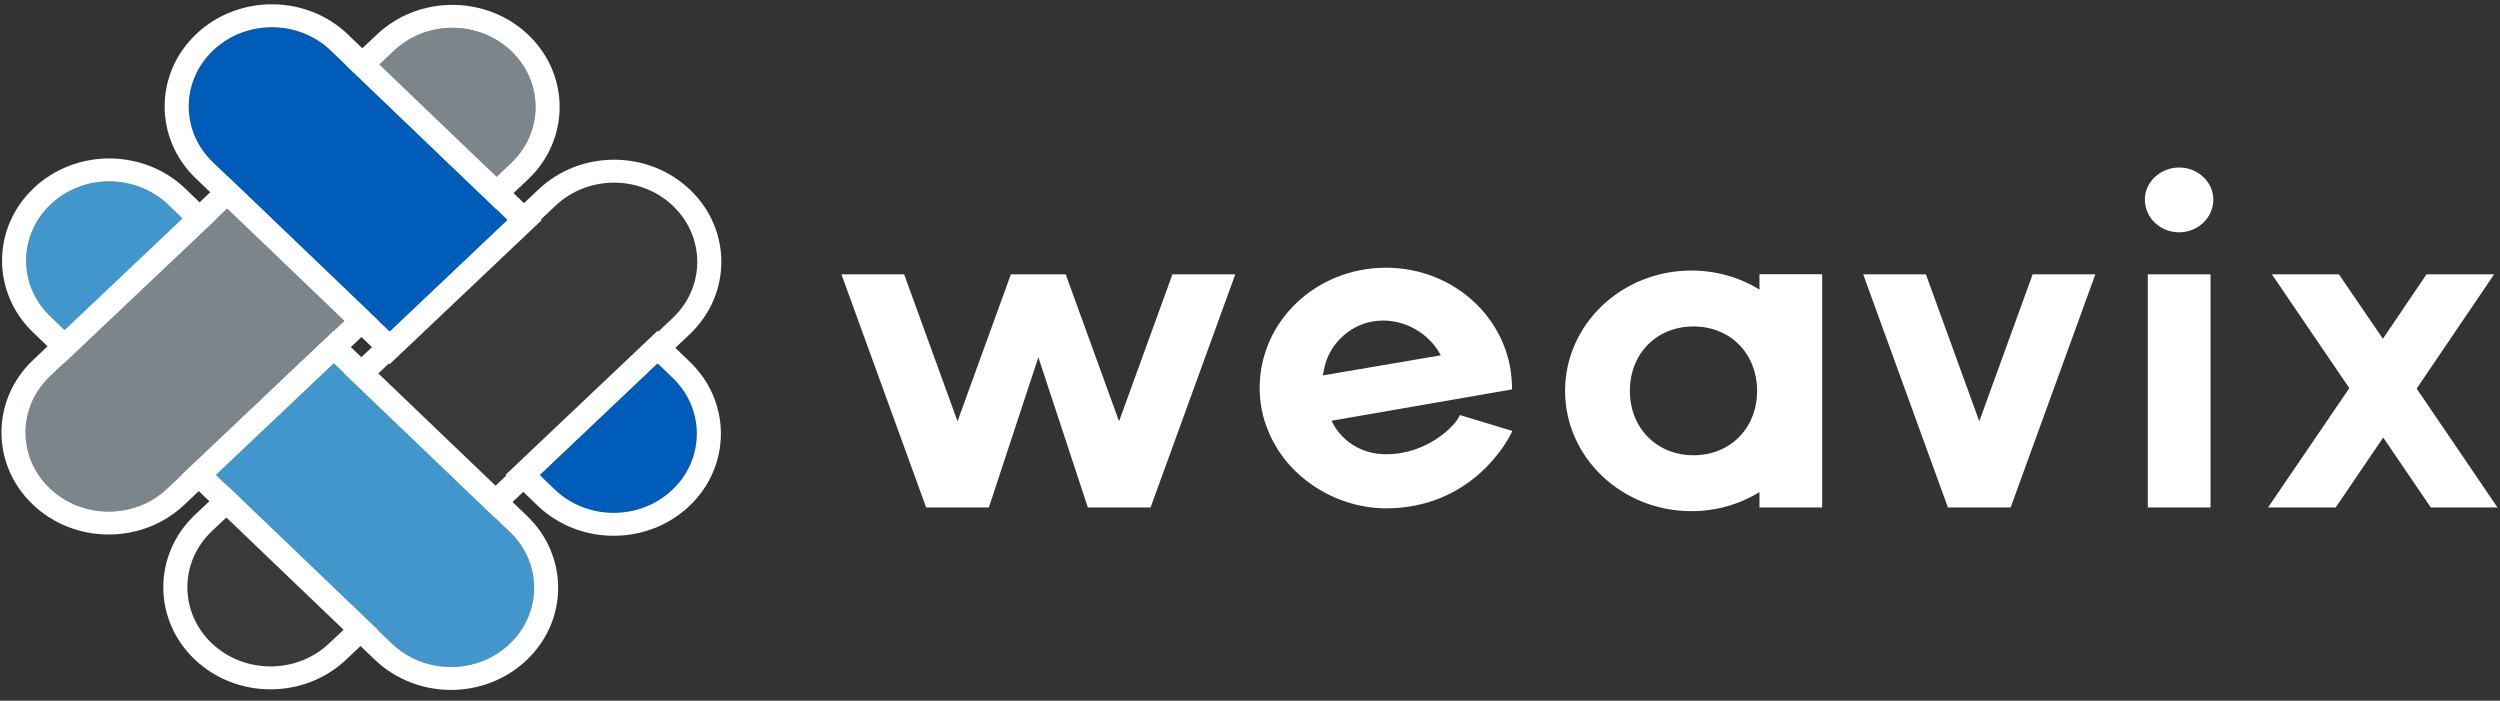
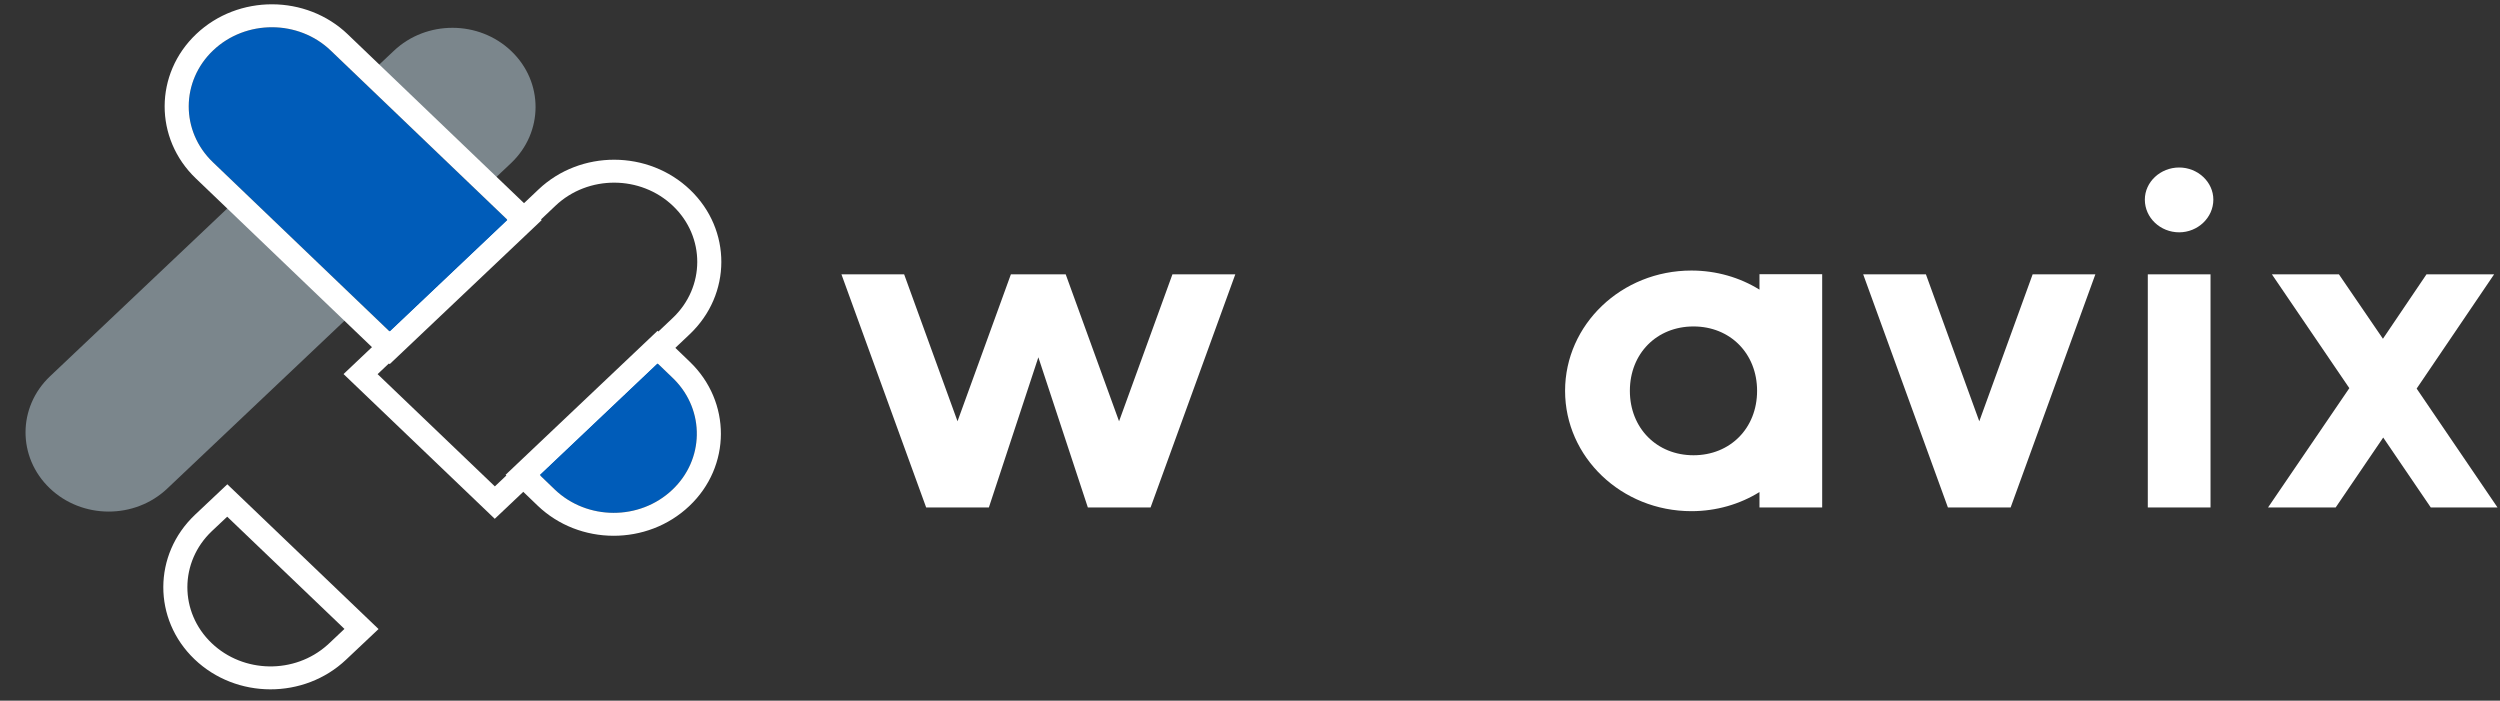
<svg xmlns="http://www.w3.org/2000/svg" width="157" height="44" viewBox="0 0 157 44" fill="none">
  <rect x="0" y="0" width="157" height="44" fill="#333333" stroke="none" />
  <g id="Group">
    <g id="Group_2">
-       <path id="Vector" d="M13.307 33.355C11.263 35.292 11.253 38.439 13.288 40.386C15.323 42.332 18.627 42.341 20.671 40.403L21.632 39.497L14.268 32.448L13.307 33.355ZM42.268 12.937C40.233 10.99 36.929 10.981 34.885 12.919L23.713 23.497L31.077 30.546L42.249 19.968C44.293 18.03 44.303 14.883 42.268 12.937Z" fill="#373A36" />
      <path id="Vector (Stroke)" fill-rule="evenodd" clip-rule="evenodd" d="M12.24 32.334L12.242 32.331L14.276 30.413L23.773 39.504L21.737 41.424C21.737 41.424 21.736 41.424 21.736 41.425C19.099 43.923 14.839 43.91 12.216 41.401C9.592 38.89 9.605 34.832 12.24 32.334ZM21.632 39.496L14.268 32.448L13.306 33.354C11.262 35.292 11.253 38.439 13.288 40.385C15.285 42.296 18.505 42.34 20.556 40.508C20.595 40.474 20.633 40.439 20.671 40.403L21.632 39.496ZM34.885 12.919C36.929 10.981 40.233 10.99 42.268 12.936C44.303 14.883 44.293 18.03 42.249 19.967L31.077 30.545L23.713 23.496L34.885 12.919ZM33.818 11.898L21.574 23.491L31.071 32.581L43.316 20.988C45.951 18.49 45.964 14.431 43.339 11.92C40.717 9.411 36.456 9.399 33.819 11.897C33.819 11.898 33.819 11.898 33.818 11.898Z" fill="white" />
-       <path id="Vector_2" d="M3.18 12.839C1.136 14.777 1.127 17.923 3.161 19.87L4.113 20.786L11.515 13.772L10.563 12.857C8.528 10.91 5.224 10.901 3.18 12.839ZM32.02 33.408L20.913 22.768L13.512 29.781L24.619 40.421C26.653 42.368 29.957 42.377 32.001 40.439C34.045 38.501 34.055 35.355 32.02 33.408Z" fill="#4197CB" />
-       <path id="Vector (Stroke)_2" fill-rule="evenodd" clip-rule="evenodd" d="M4.113 20.786L3.161 19.87C3.124 19.834 3.087 19.798 3.051 19.761C1.128 17.808 1.174 14.741 3.18 12.839C5.224 10.901 8.528 10.91 10.563 12.857L11.515 13.772L4.113 20.786ZM2.088 20.885C-0.535 18.373 -0.521 14.316 2.113 11.818C4.75 9.319 9.011 9.331 11.634 11.841L11.637 11.844L13.65 13.78L4.105 22.825L2.09 20.886C2.089 20.886 2.089 20.885 2.088 20.885ZM32.02 33.408C34.055 35.355 34.045 38.501 32.001 40.439C29.957 42.377 26.653 42.368 24.619 40.421L13.512 29.781L20.913 22.768L32.02 33.408ZM33.092 32.392L20.919 20.731L11.374 29.776L23.546 41.436L23.547 41.437C26.17 43.947 30.431 43.959 33.068 41.459C35.703 38.962 35.716 34.904 33.092 32.393C33.092 32.392 33.092 32.392 33.092 32.392Z" fill="white" />
      <path id="Vector_3" d="M32.113 3.212C30.079 1.265 26.775 1.257 24.731 3.194L23.769 4.101L31.133 11.15L32.095 10.243C34.139 8.305 34.148 5.159 32.113 3.212ZM3.143 23.63C1.099 25.568 1.089 28.714 3.124 30.661C5.159 32.608 8.463 32.617 10.507 30.679L21.679 20.101L14.315 13.052L3.143 23.63Z" fill="#7B868C" />
-       <path id="Vector (Stroke)_3" fill-rule="evenodd" clip-rule="evenodd" d="M23.77 4.101L24.731 3.194C24.768 3.159 24.806 3.124 24.845 3.089C26.896 1.258 30.116 1.301 32.113 3.212C34.148 5.159 34.139 8.306 32.095 10.243L31.133 11.15L23.77 4.101ZM23.665 2.173C26.302 -0.326 30.562 -0.313 33.185 2.196C35.809 4.707 35.797 8.766 33.161 11.264L33.159 11.267L31.125 13.184L21.628 4.094L23.664 2.174C23.664 2.173 23.665 2.173 23.665 2.173ZM2.076 22.609L14.32 11.016L23.817 20.107L11.573 31.699C11.573 31.7 11.573 31.7 11.573 31.7C8.936 34.199 4.675 34.187 2.052 31.677C-0.572 29.166 -0.559 25.108 2.076 22.609ZM10.507 30.679L21.679 20.101L14.315 13.052L3.143 23.63C1.099 25.568 1.089 28.714 3.124 30.661C5.159 32.608 8.463 32.617 10.507 30.679Z" fill="white" />
      <path id="Vector_4" d="M42.24 23.728L41.288 22.812L33.887 29.825L34.839 30.741C36.873 32.688 40.177 32.697 42.221 30.759C44.265 28.83 44.275 25.674 42.24 23.728ZM13.391 3.159C11.347 5.097 11.337 8.243 13.372 10.19L24.479 20.83L31.88 13.816L20.773 3.177C18.748 1.23 15.435 1.221 13.391 3.159Z" fill="#005CB9" />
      <path id="Vector (Stroke)_4" fill-rule="evenodd" clip-rule="evenodd" d="M33.887 29.825L34.839 30.741C36.873 32.688 40.177 32.697 42.221 30.759C44.228 28.866 44.274 25.79 42.351 23.837C42.314 23.8 42.278 23.764 42.24 23.728L41.288 22.812L33.887 29.825ZM43.313 22.713C45.934 25.222 45.925 29.29 43.287 31.78C40.65 34.279 36.39 34.266 33.767 31.757L33.764 31.754L31.751 29.818L41.296 20.773L43.312 22.712C43.312 22.712 43.312 22.712 43.313 22.713ZM13.372 10.19C11.337 8.243 11.347 5.097 13.391 3.159C15.435 1.221 18.748 1.23 20.773 3.177L31.88 13.817L24.479 20.83L13.372 10.19ZM21.847 2.162C19.231 -0.351 14.959 -0.36 12.324 2.138C9.689 4.636 9.676 8.695 12.3 11.206L24.473 22.867L34.018 13.822L21.847 2.163C21.847 2.163 21.847 2.163 21.847 2.162Z" fill="white" />
    </g>
    <g id="Group_3">
      <path id="Vector_5" d="M77.576 17.23L72.256 31.869H68.317L65.209 22.438L62.101 31.869H58.163L52.843 17.23H56.781L60.132 26.456L63.483 17.23H66.927L70.277 26.456L73.628 17.23H77.576Z" fill="white" />
-       <path id="Vector_6" d="M94.973 27.061C94.693 27.736 92.388 31.923 87.04 31.923C83.969 31.923 80.861 30.048 79.657 27.088C79.293 26.243 79.106 25.31 79.106 24.368C79.106 20.181 82.644 16.812 87.04 16.812C91.314 16.812 94.786 20.03 94.945 24.074C94.945 24.225 94.973 24.341 94.945 24.456L83.624 26.421C84.174 27.621 85.434 28.528 87.04 28.528C89.681 28.528 91.464 26.679 91.678 26.065L94.973 27.061ZM83.073 23.576L90.484 22.314C89.746 20.91 88.15 20.003 86.545 20.145C84.912 20.261 83.502 21.523 83.166 23.105L83.073 23.576Z" fill="white" />
      <path id="Vector_7" d="M114.433 17.23V31.87H110.495V30.901C109.263 31.665 107.788 32.101 106.22 32.101C101.824 32.101 98.287 28.705 98.287 24.545C98.287 20.385 101.824 16.99 106.22 16.99C107.788 16.99 109.263 17.425 110.495 18.19V17.221H114.433V17.23ZM110.345 24.545C110.345 22.199 108.656 20.501 106.351 20.501C104.045 20.501 102.356 22.199 102.356 24.545C102.356 26.883 104.045 28.59 106.351 28.59C108.656 28.59 110.345 26.892 110.345 24.545Z" fill="white" />
      <path id="Vector_8" d="M131.588 17.23L126.268 31.869H122.329L117.009 17.23H120.948L124.299 26.456L127.649 17.23H131.588Z" fill="white" />
      <path id="Vector_9" d="M134.696 12.536C134.696 11.425 135.676 10.519 136.852 10.519C138.018 10.519 138.998 11.425 138.998 12.536C138.998 13.674 138.018 14.59 136.852 14.59C135.676 14.59 134.696 13.683 134.696 12.536ZM134.882 17.23H138.821V31.87H134.882V17.23Z" fill="white" />
      <path id="Vector_10" d="M152.653 31.869L149.666 27.478L146.68 31.869H142.433L147.538 24.376L142.676 17.23H146.885L149.648 21.274L152.382 17.23H156.629L151.766 24.403L156.844 31.869H152.653Z" fill="white" />
    </g>
  </g>
</svg>